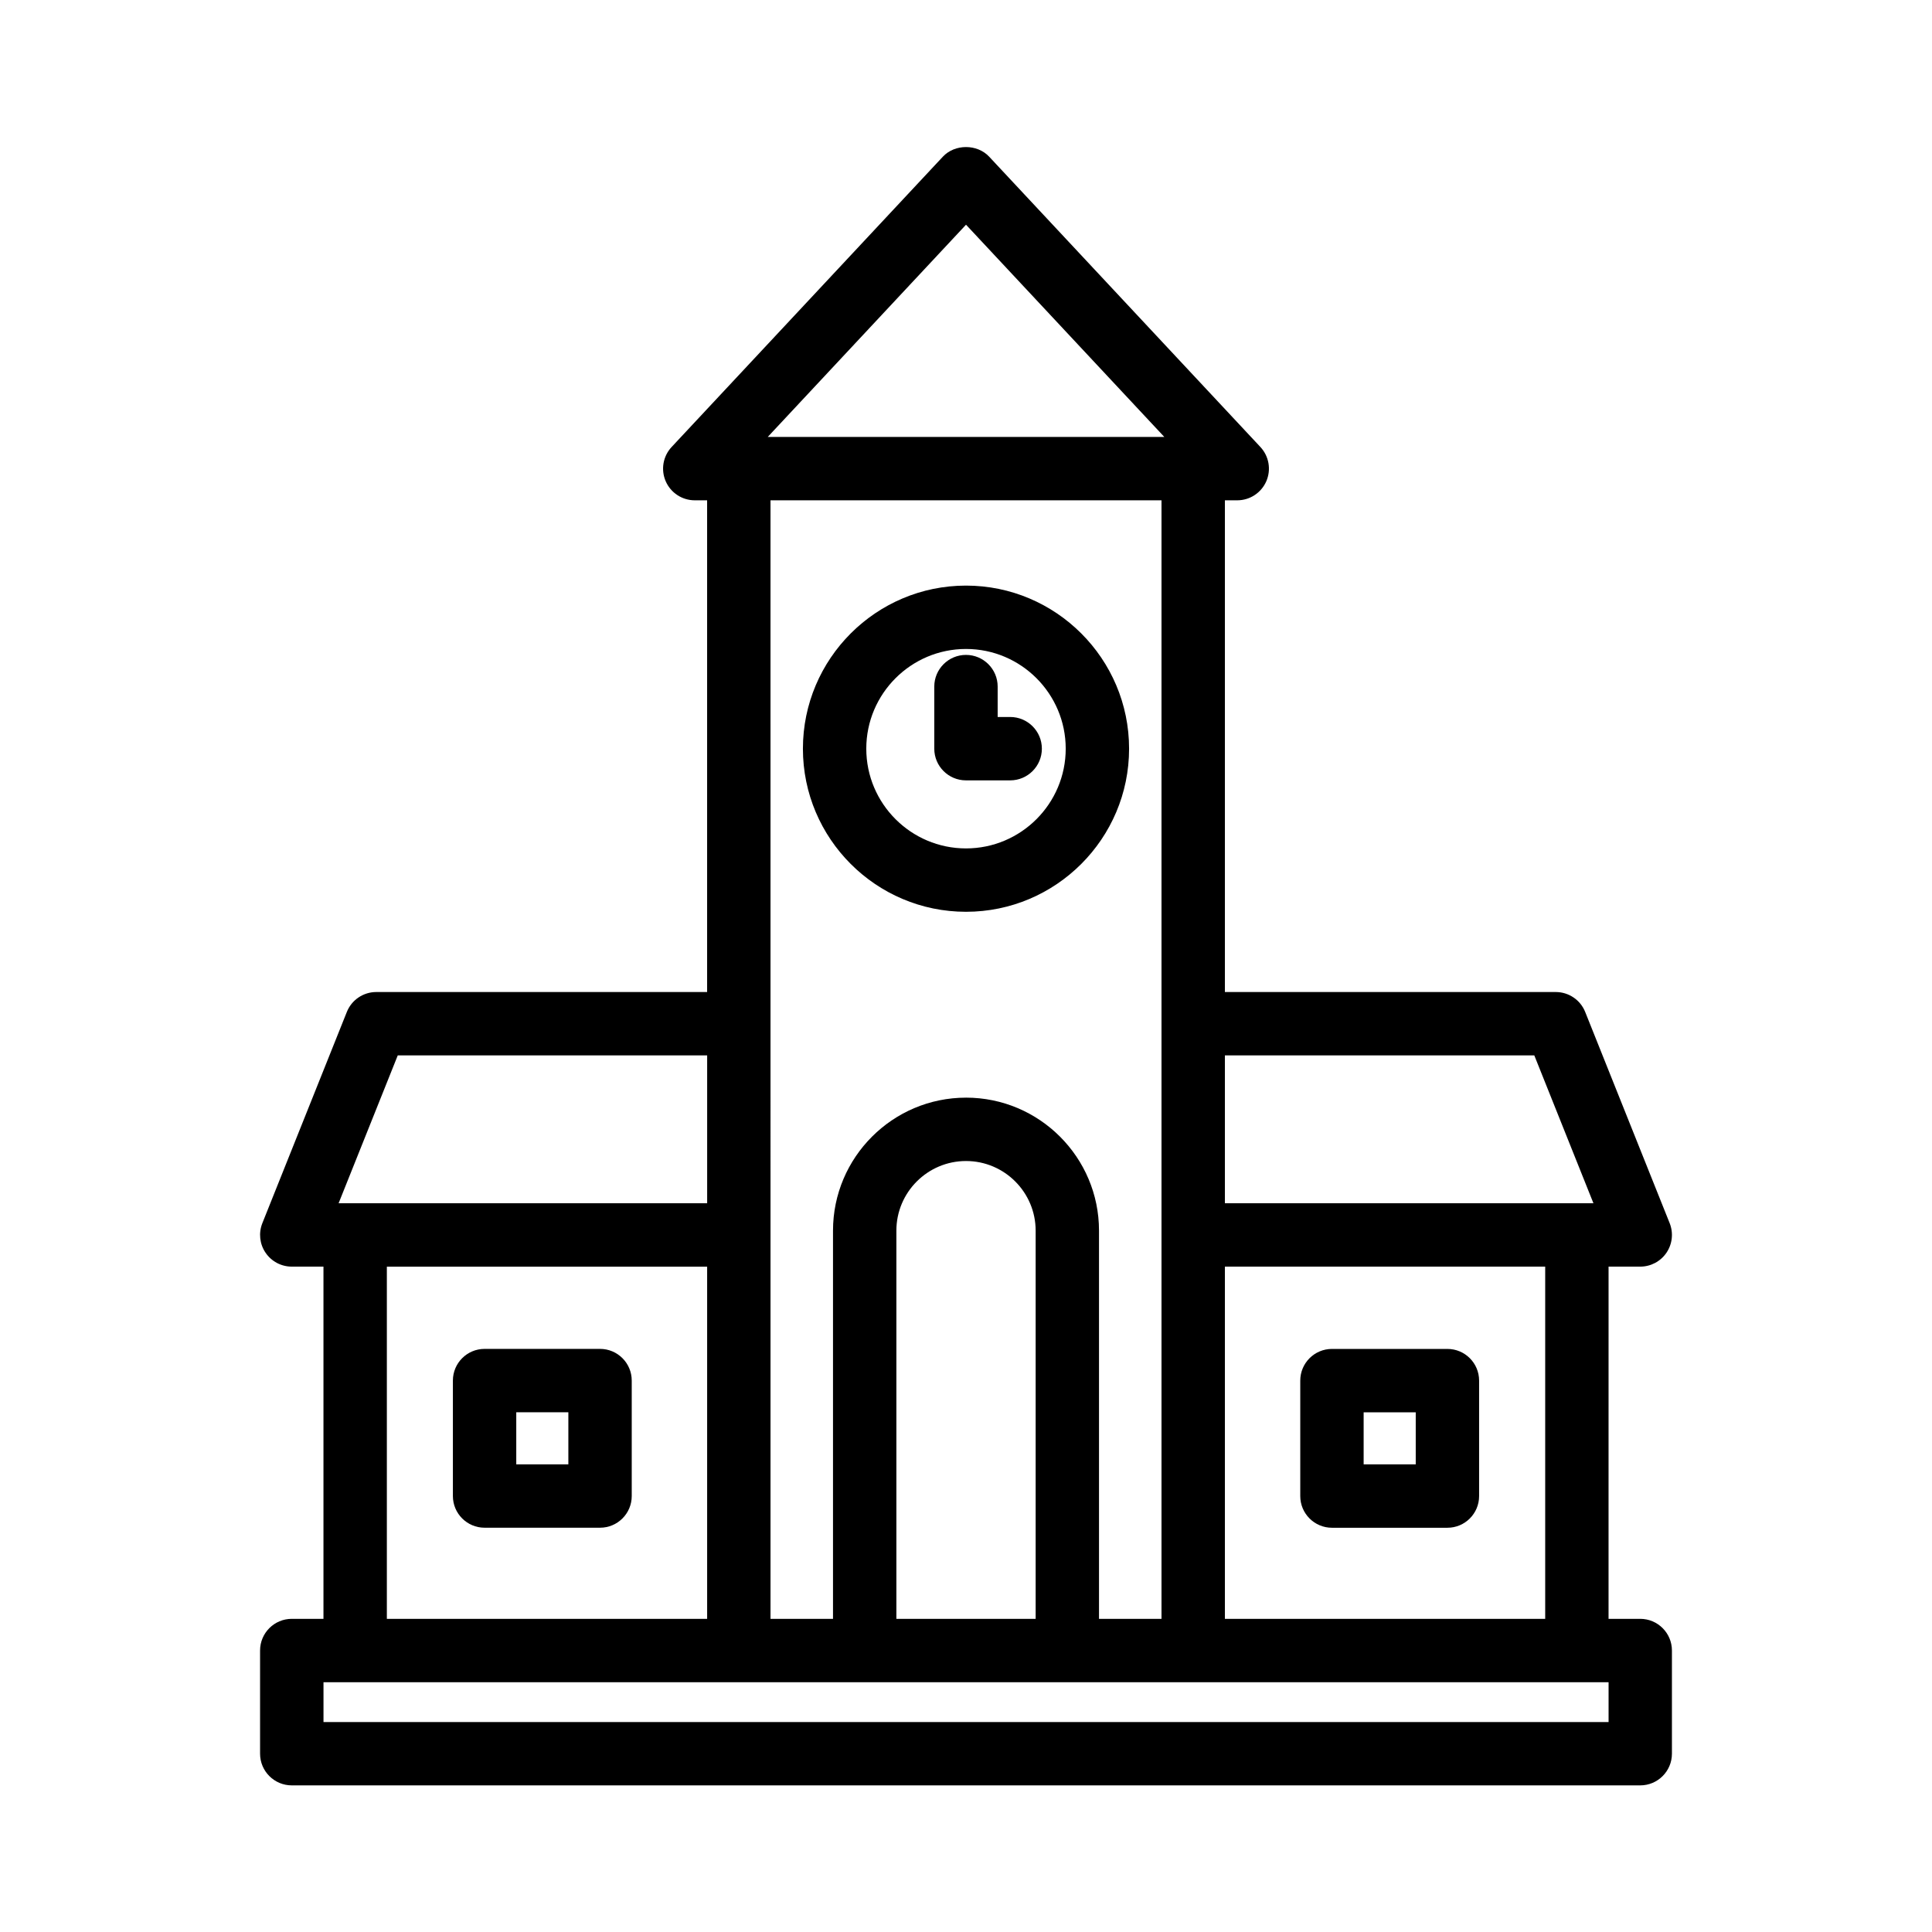
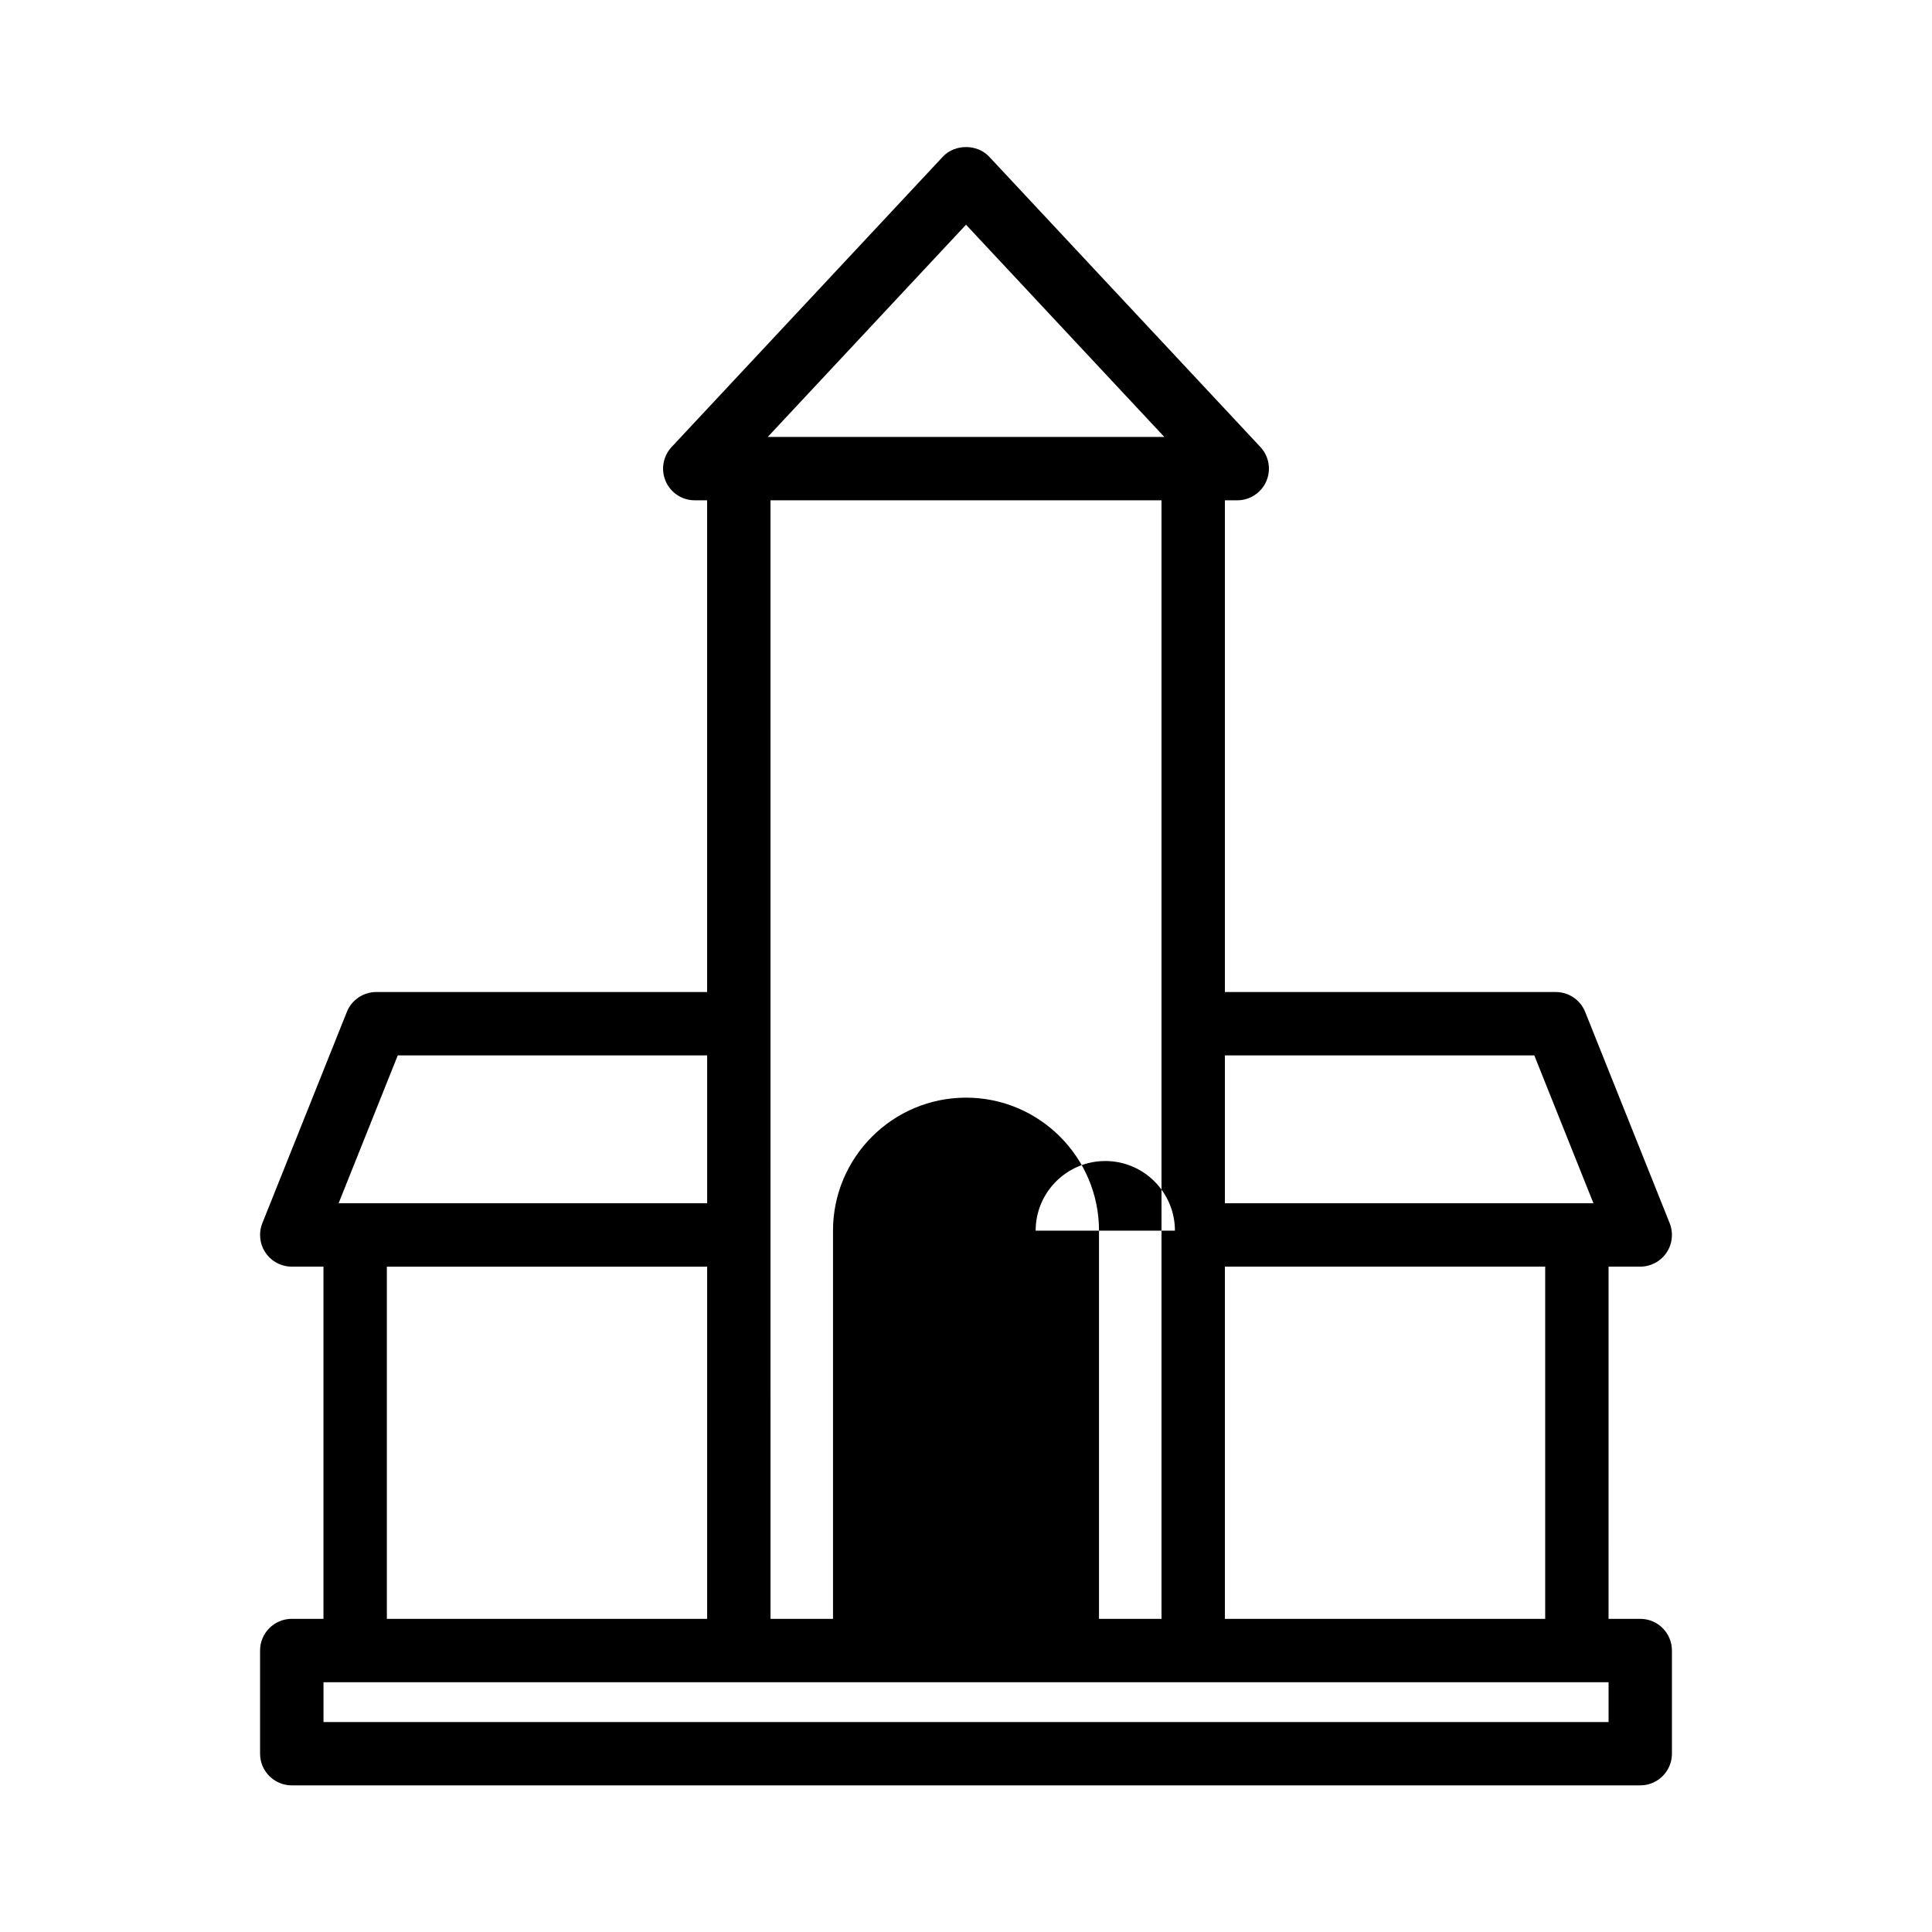
<svg xmlns="http://www.w3.org/2000/svg" fill="#000000" width="800px" height="800px" version="1.1" viewBox="144 144 512 512">
  <g>
-     <path d="m221.32 573.01c-4.637 0-8.398 3.758-8.398 8.398v27.336c0 4.637 3.762 8.398 8.398 8.398h357.36c4.637 0 8.398-3.758 8.398-8.398v-27.336c0-4.637-3.762-8.398-8.398-8.398h-8.398l0.004-93.34h8.398c2.789 0 5.391-1.383 6.953-3.691 1.562-2.309 1.875-5.238 0.844-7.824l-22.391-55.98c-1.273-3.188-4.363-5.277-7.797-5.277h-87.684v-130.31h3.273c3.344 0 6.367-1.984 7.703-5.051 1.332-3.07 0.715-6.633-1.57-9.078l-71.879-76.938c-3.172-3.398-9.098-3.398-12.266 0l-71.883 76.938c-2.285 2.445-2.902 6.008-1.57 9.078 1.332 3.066 4.356 5.051 7.703 5.051h3.273v130.31h-87.68c-3.434 0-6.523 2.09-7.797 5.277l-22.391 55.98c-1.031 2.59-0.723 5.519 0.844 7.824 1.562 2.309 4.164 3.691 6.953 3.691h8.398v93.344zm247.29-149.32h81.996l15.672 39.184h-97.668zm0 55.98h84.883v93.344l-84.883-0.004zm-68.605-276.12 52.547 56.242h-105.09zm0 231.34c-19.434 0-35.25 15.812-35.25 35.25v102.88h-16.562l-0.004-296.43h103.62v296.43l-16.562-0.004v-102.88c0-19.438-15.812-35.25-35.246-35.25zm18.453 35.25v102.88h-36.91v-102.88c0-10.176 8.277-18.457 18.457-18.457 10.176 0 18.453 8.281 18.453 18.457zm-169.05-46.445h81.996v39.184h-97.672zm81.992 55.98v93.344l-84.879-0.004v-93.34zm238.89 110.14v10.543h-340.56v-10.543z" />
-     <path d="m400 299.19c-23.828 0-43.219 19.387-43.219 43.219-0.004 23.832 19.387 43.223 43.219 43.223 23.828 0 43.219-19.391 43.219-43.223 0-23.832-19.391-43.219-43.219-43.219zm0 69.648c-14.57 0-26.426-11.855-26.426-26.43 0-14.57 11.855-26.426 26.426-26.426s26.426 11.855 26.426 26.426c0 14.574-11.859 26.43-26.426 26.43z" />
-     <path d="m411.71 334.01h-3.32v-8.055c0-4.637-3.762-8.398-8.398-8.398-4.637 0-8.398 3.758-8.398 8.398v16.453c0 4.637 3.762 8.398 8.398 8.398h11.715c4.637 0 8.398-3.758 8.398-8.398s-3.762-8.398-8.395-8.398z" />
-     <path d="m527.58 501.48h-30.598c-4.637 0-8.398 3.758-8.398 8.398v30.594c0 4.637 3.762 8.398 8.398 8.398h30.598c4.637 0 8.398-3.758 8.398-8.398v-30.594c0-4.641-3.762-8.398-8.398-8.398zm-8.395 30.594h-13.805v-13.801h13.805z" />
-     <path d="m272.42 548.86h30.598c4.637 0 8.398-3.758 8.398-8.398v-30.594c0-4.637-3.762-8.398-8.398-8.398h-30.598c-4.637 0-8.398 3.758-8.398 8.398v30.594c0 4.641 3.762 8.398 8.398 8.398zm8.395-30.594h13.805v13.801h-13.805z" />
+     <path d="m221.32 573.01c-4.637 0-8.398 3.758-8.398 8.398v27.336c0 4.637 3.762 8.398 8.398 8.398h357.36c4.637 0 8.398-3.758 8.398-8.398v-27.336c0-4.637-3.762-8.398-8.398-8.398h-8.398l0.004-93.34h8.398c2.789 0 5.391-1.383 6.953-3.691 1.562-2.309 1.875-5.238 0.844-7.824l-22.391-55.98c-1.273-3.188-4.363-5.277-7.797-5.277h-87.684v-130.31h3.273c3.344 0 6.367-1.984 7.703-5.051 1.332-3.07 0.715-6.633-1.57-9.078l-71.879-76.938c-3.172-3.398-9.098-3.398-12.266 0l-71.883 76.938c-2.285 2.445-2.902 6.008-1.57 9.078 1.332 3.066 4.356 5.051 7.703 5.051h3.273v130.31h-87.68c-3.434 0-6.523 2.09-7.797 5.277l-22.391 55.98c-1.031 2.59-0.723 5.519 0.844 7.824 1.562 2.309 4.164 3.691 6.953 3.691h8.398v93.344zm247.29-149.32h81.996l15.672 39.184h-97.668zm0 55.98h84.883v93.344l-84.883-0.004zm-68.605-276.12 52.547 56.242h-105.09zm0 231.34c-19.434 0-35.25 15.812-35.25 35.25v102.88h-16.562l-0.004-296.43h103.62v296.43l-16.562-0.004v-102.88c0-19.438-15.812-35.25-35.246-35.25zm18.453 35.25v102.88v-102.88c0-10.176 8.277-18.457 18.457-18.457 10.176 0 18.453 8.281 18.453 18.457zm-169.05-46.445h81.996v39.184h-97.672zm81.992 55.98v93.344l-84.879-0.004v-93.34zm238.89 110.14v10.543h-340.56v-10.543z" />
  </g>
</svg>